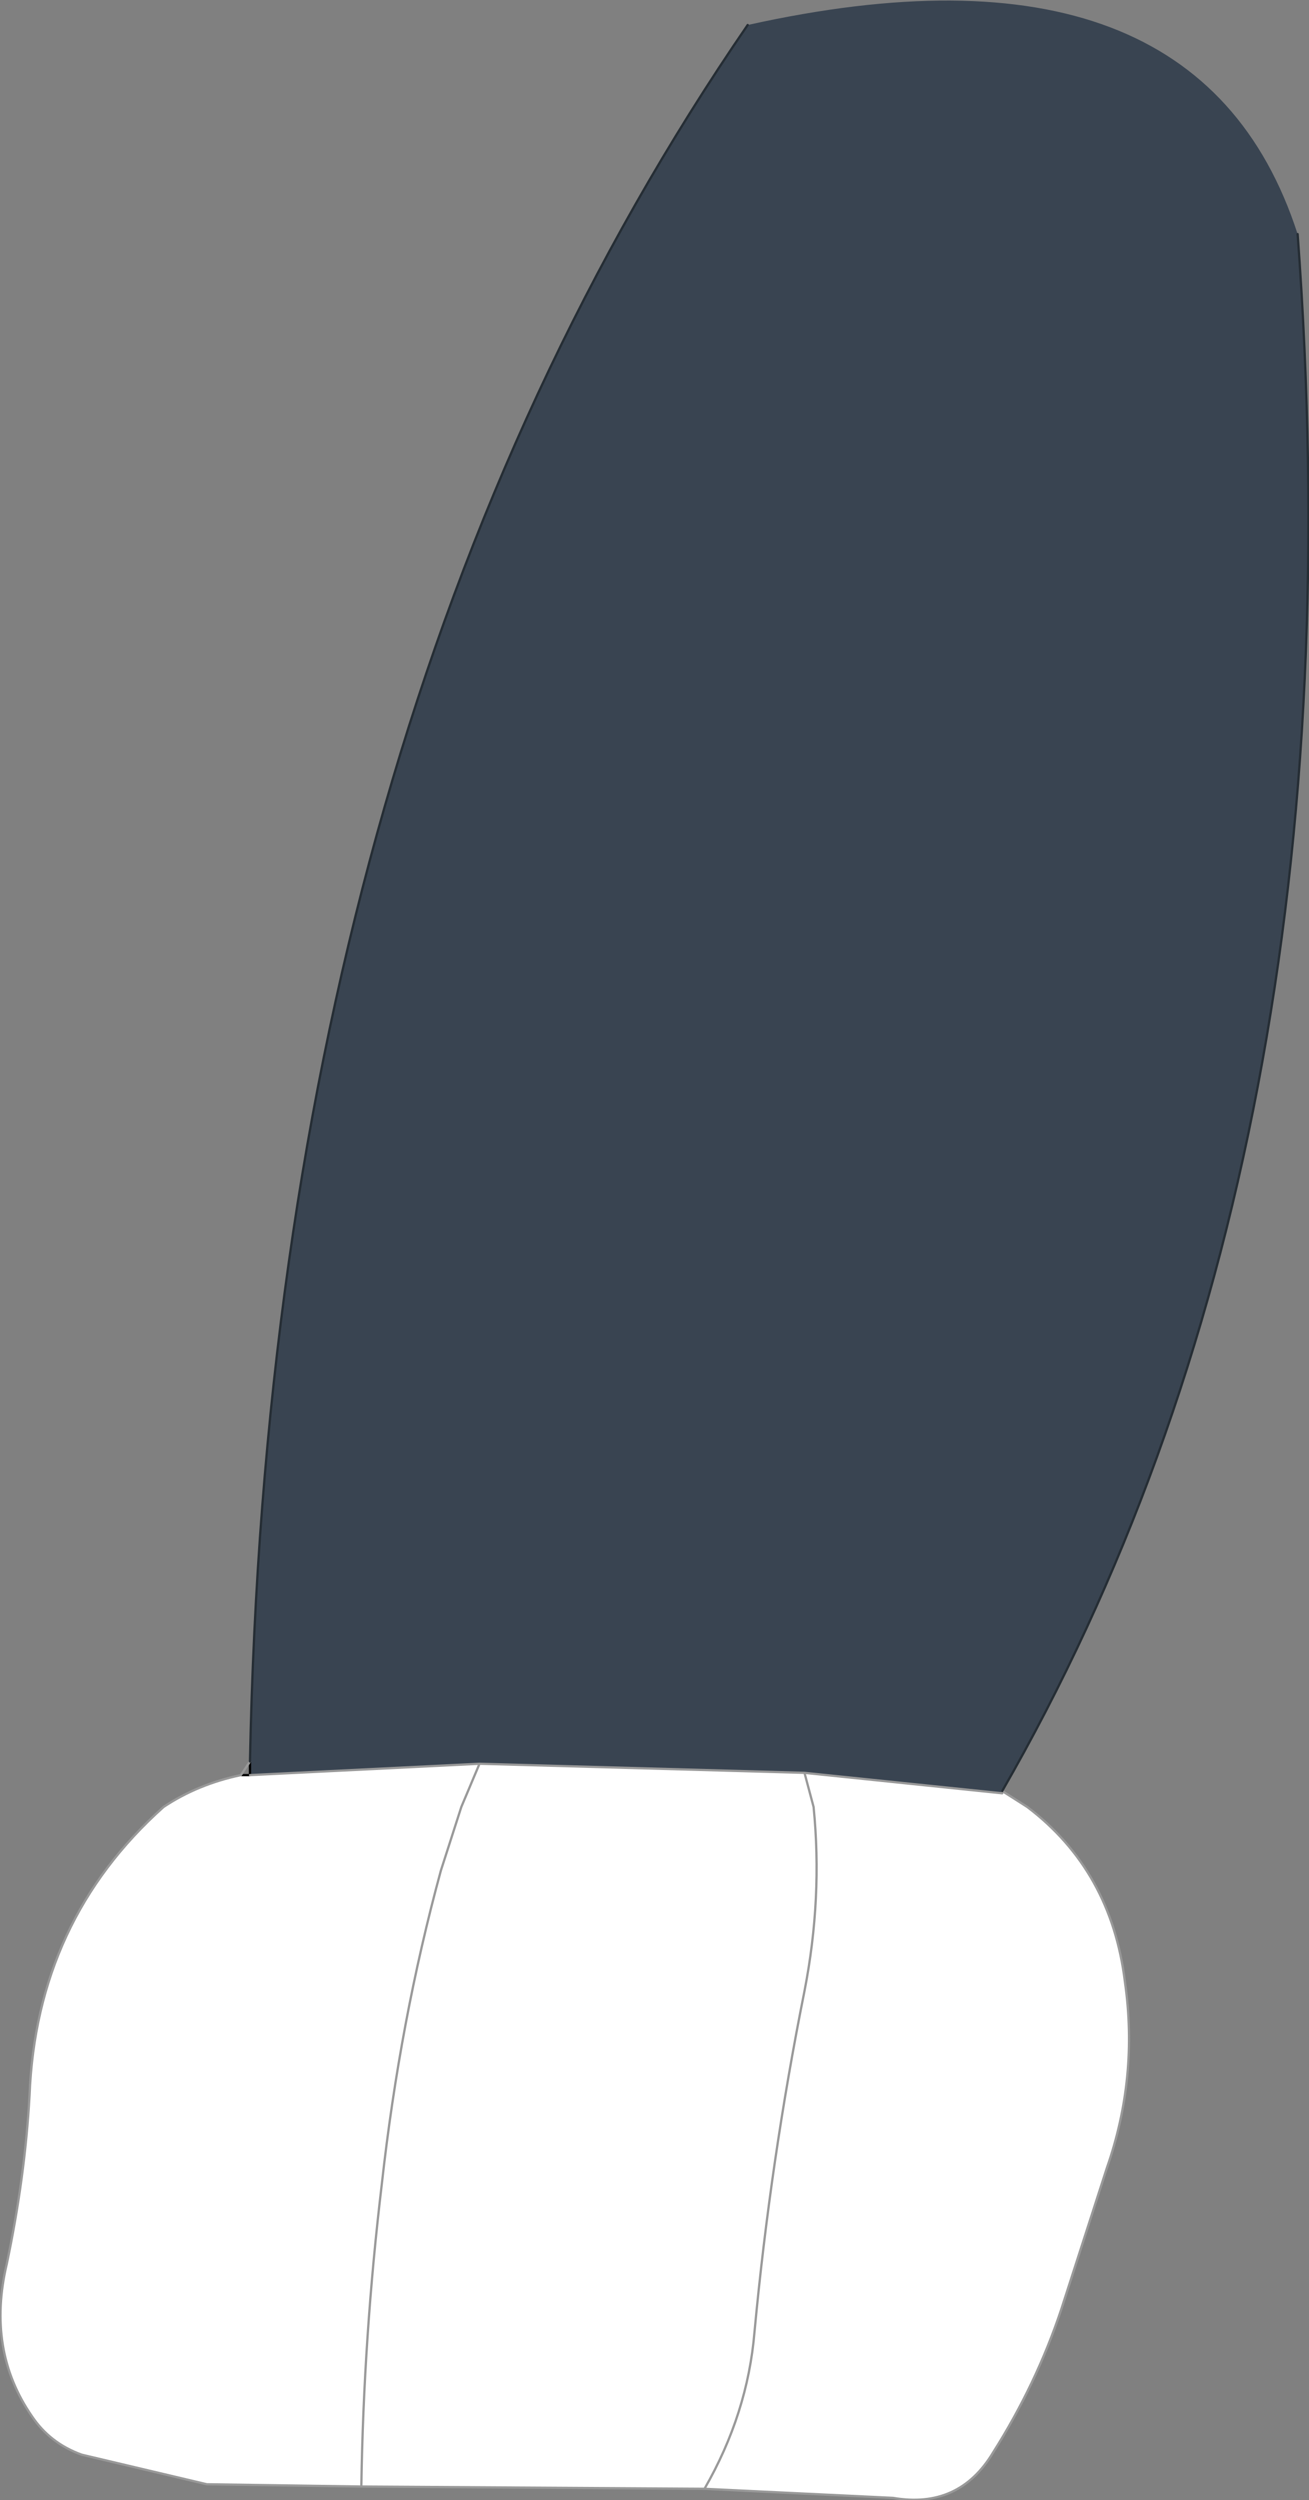
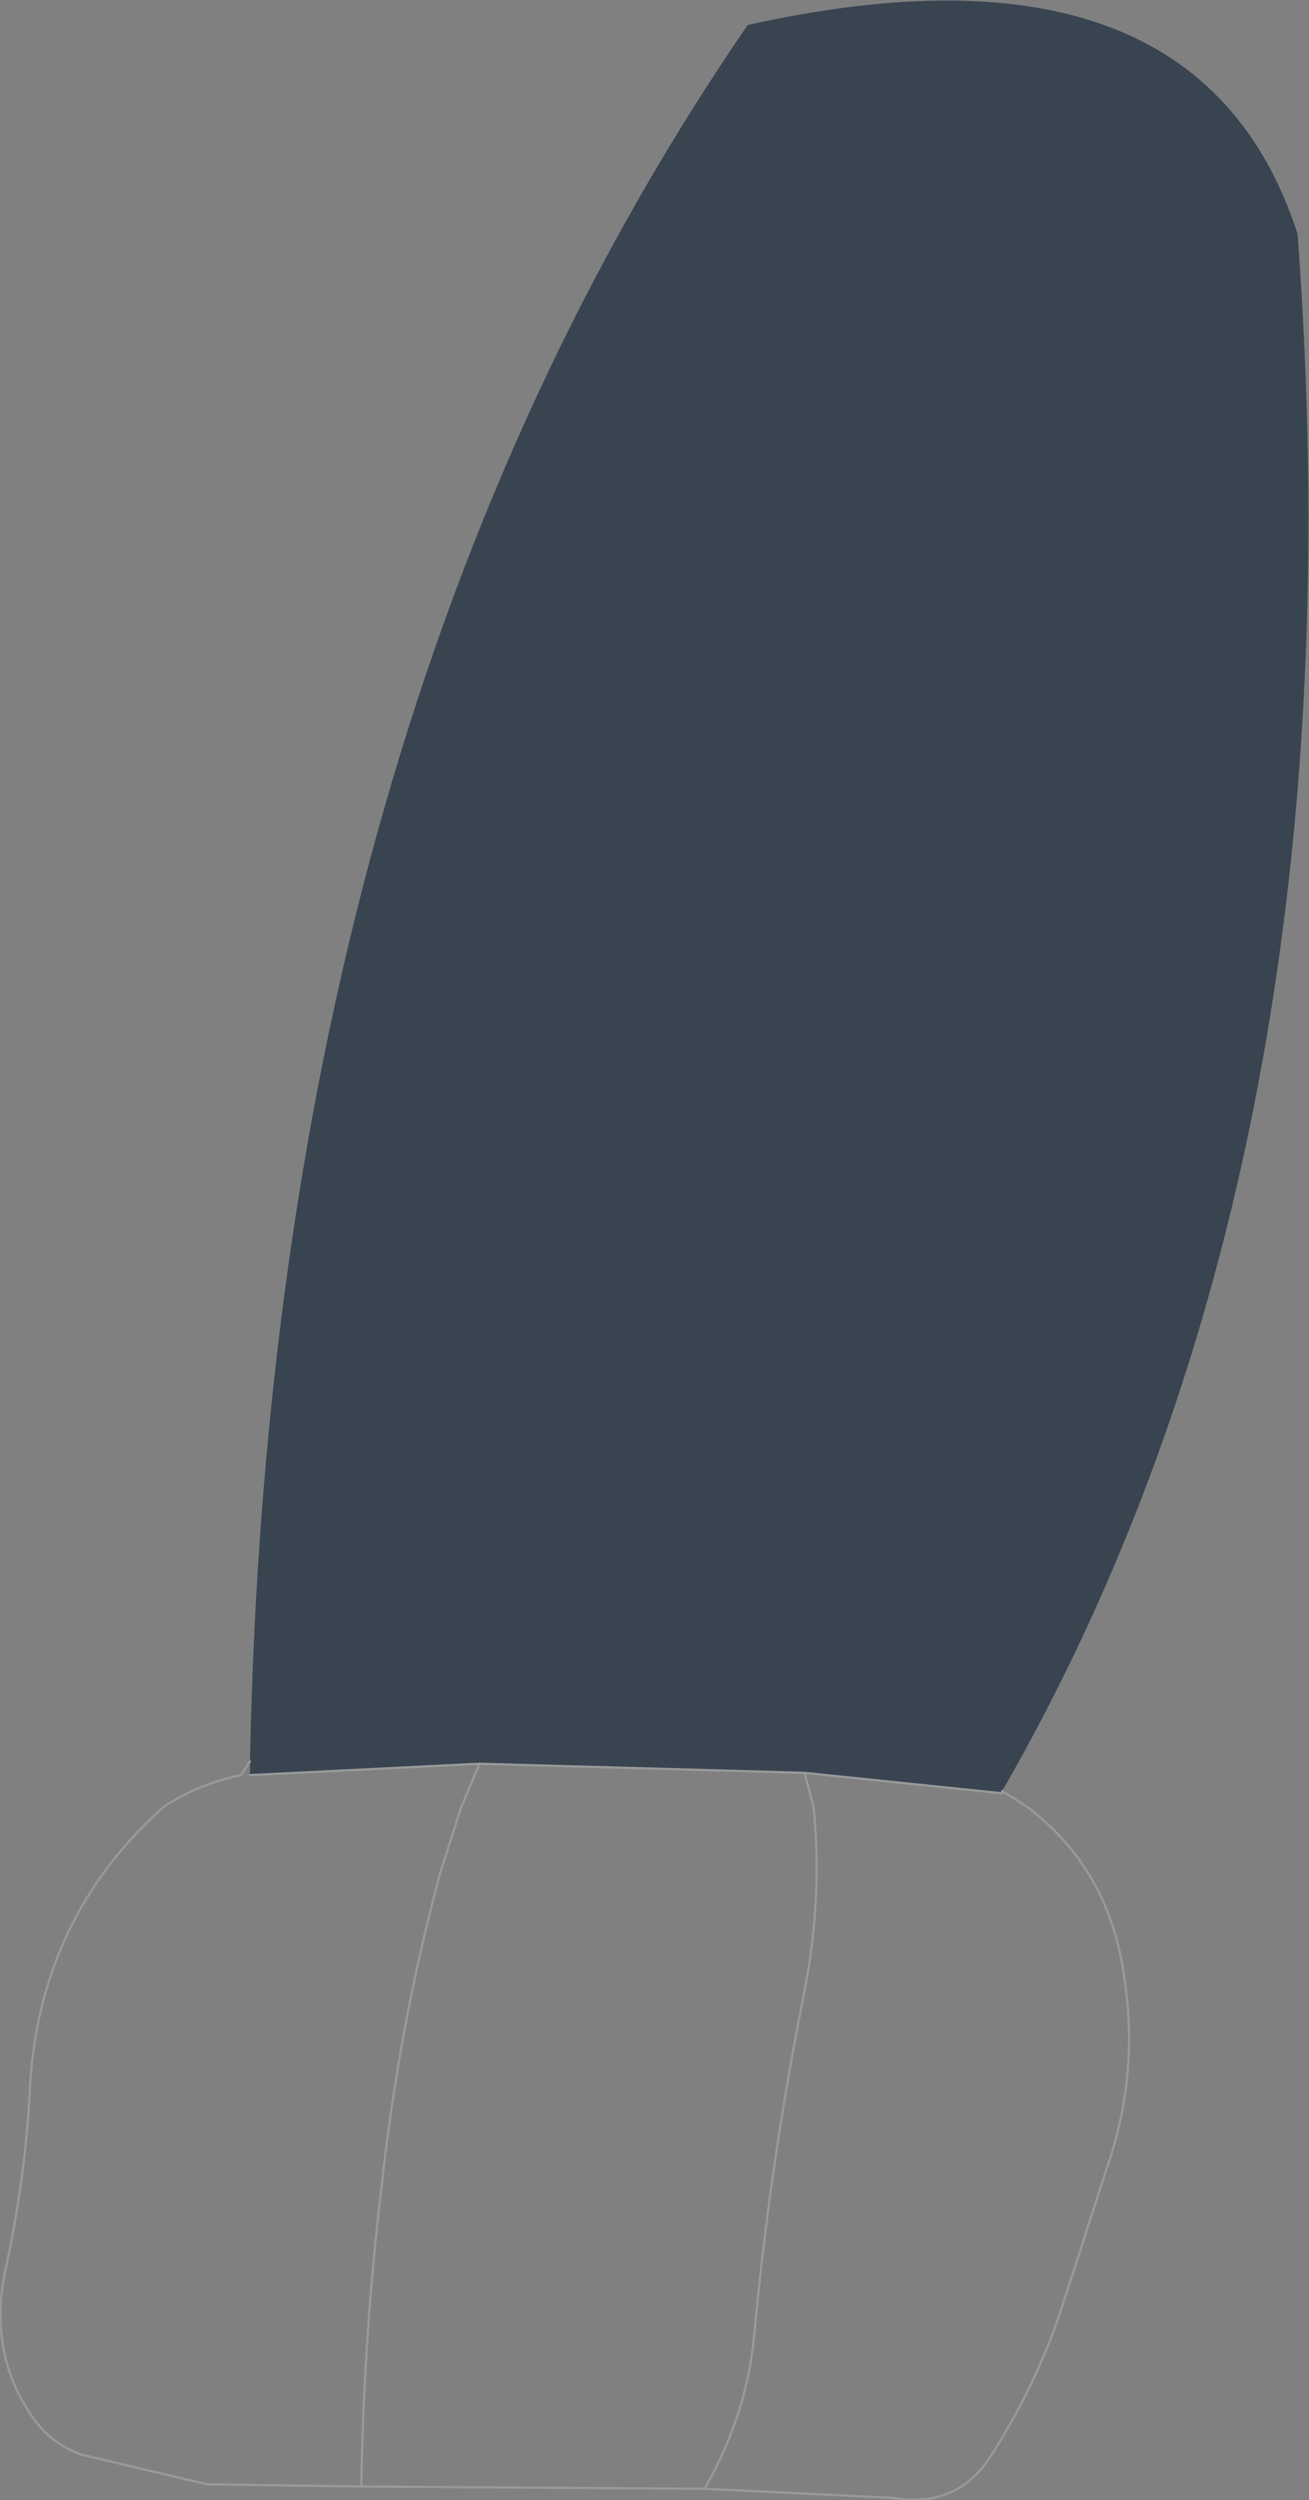
<svg xmlns="http://www.w3.org/2000/svg" height="55.0px" width="28.8px">
  <rect width="100%" height="100%" fill="#808080" stroke="none" />
  <g transform="matrix(1.0, 0.0, 0.0, 1.0, 14.4, 27.45)">
-     <path d="M7.65 11.95 L8.2 12.3 Q10.05 13.7 10.35 16.15 10.65 18.25 9.95 20.25 L8.95 23.35 Q8.4 25.0 7.45 26.5 6.7 27.75 5.25 27.5 L1.1 27.3 -6.45 27.25 -9.85 27.2 -12.6 26.55 Q-13.3 26.3 -13.7 25.7 -14.7 24.25 -14.25 22.35 -13.85 20.45 -13.75 18.65 -13.6 14.8 -10.8 12.3 -10.05 11.8 -9.1 11.6 L-8.9 11.6 -3.85 11.35 -4.25 12.3 -4.7 13.7 Q-5.6 17.0 -6.0 20.6 -6.4 23.95 -6.45 27.25 -6.4 23.95 -6.0 20.6 -5.6 17.0 -4.7 13.7 L-4.25 12.3 -3.85 11.35 3.3 11.55 7.65 12.0 7.65 11.95 M1.1 27.3 Q2.05 25.65 2.2 23.85 2.55 20.1 3.3 16.35 3.7 14.3 3.5 12.3 L3.3 11.55 3.5 12.3 Q3.7 14.3 3.3 16.35 2.55 20.1 2.2 23.85 2.05 25.65 1.1 27.3" fill="#ffffff" fill-rule="evenodd" stroke="none" />
    <path d="M2.05 -26.9 Q11.95 -29.1 14.15 -22.3 15.65 -1.95 7.65 11.95 L7.65 12.0 3.3 11.55 -3.85 11.35 -8.9 11.6 -8.9 11.3 Q-8.45 -11.6 2.05 -26.9" fill="#394451" fill-rule="evenodd" stroke="none" />
-     <path d="M-8.9 11.6 L-8.9 11.3 M-8.9 11.6 L-9.1 11.6" fill="none" stroke="#000000" stroke-linecap="round" stroke-linejoin="round" stroke-width="0.05" />
    <path d="M7.65 11.95 L8.2 12.3 Q10.05 13.7 10.35 16.15 10.65 18.25 9.95 20.25 L8.95 23.35 Q8.4 25.0 7.45 26.5 6.7 27.75 5.25 27.5 L1.1 27.3 -6.45 27.25 -9.85 27.2 -12.6 26.55 Q-13.3 26.3 -13.7 25.7 -14.7 24.25 -14.25 22.35 -13.85 20.45 -13.75 18.65 -13.6 14.8 -10.8 12.3 -10.05 11.8 -9.1 11.6 L-8.9 11.3 M7.65 11.95 L7.65 12.0 3.3 11.55 3.5 12.3 Q3.7 14.3 3.3 16.35 2.55 20.1 2.2 23.85 2.05 25.65 1.1 27.3 M-3.85 11.35 L-8.9 11.6 M-3.85 11.35 L-4.25 12.3 -4.7 13.7 Q-5.6 17.0 -6.0 20.6 -6.4 23.95 -6.45 27.25 M3.3 11.55 L-3.85 11.35" fill="none" stroke="#999999" stroke-linecap="round" stroke-linejoin="round" stroke-width="0.05" />
-     <path d="M14.15 -22.3 Q15.65 -1.95 7.65 11.95 M-8.9 11.3 Q-8.45 -11.6 2.05 -26.9" fill="none" stroke="#252d34" stroke-linecap="round" stroke-linejoin="round" stroke-width="0.05" />
  </g>
</svg>